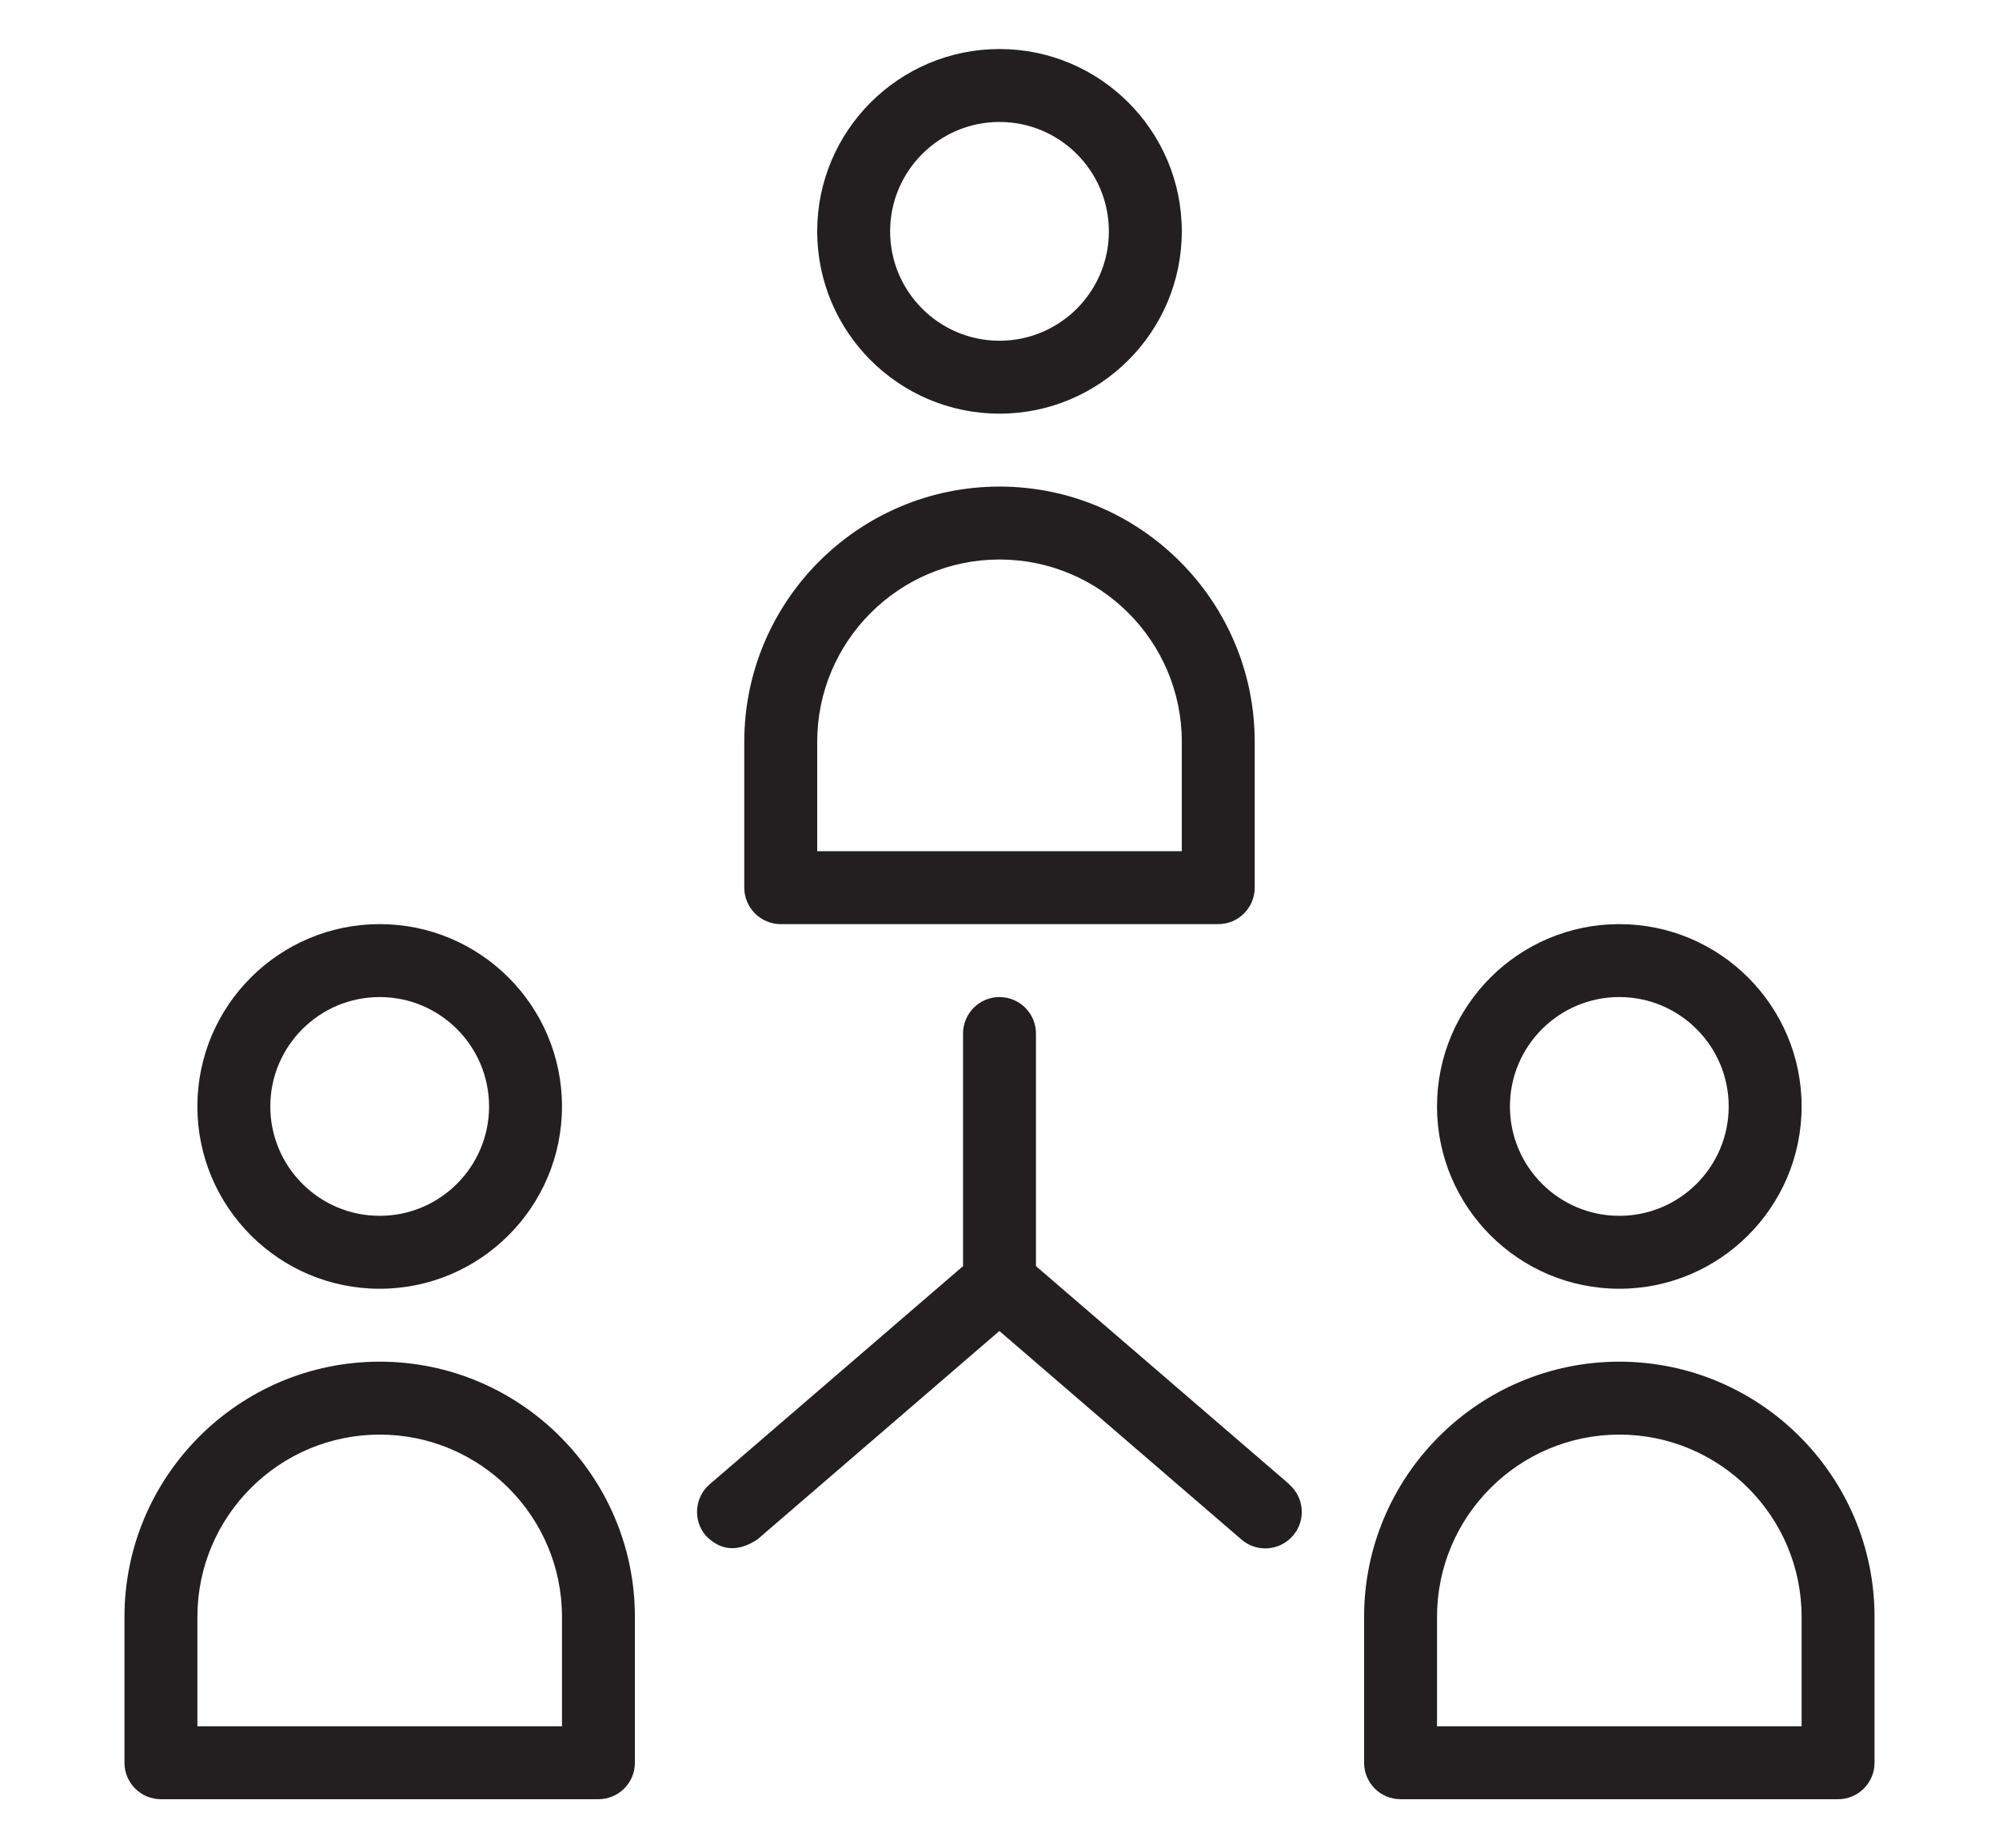
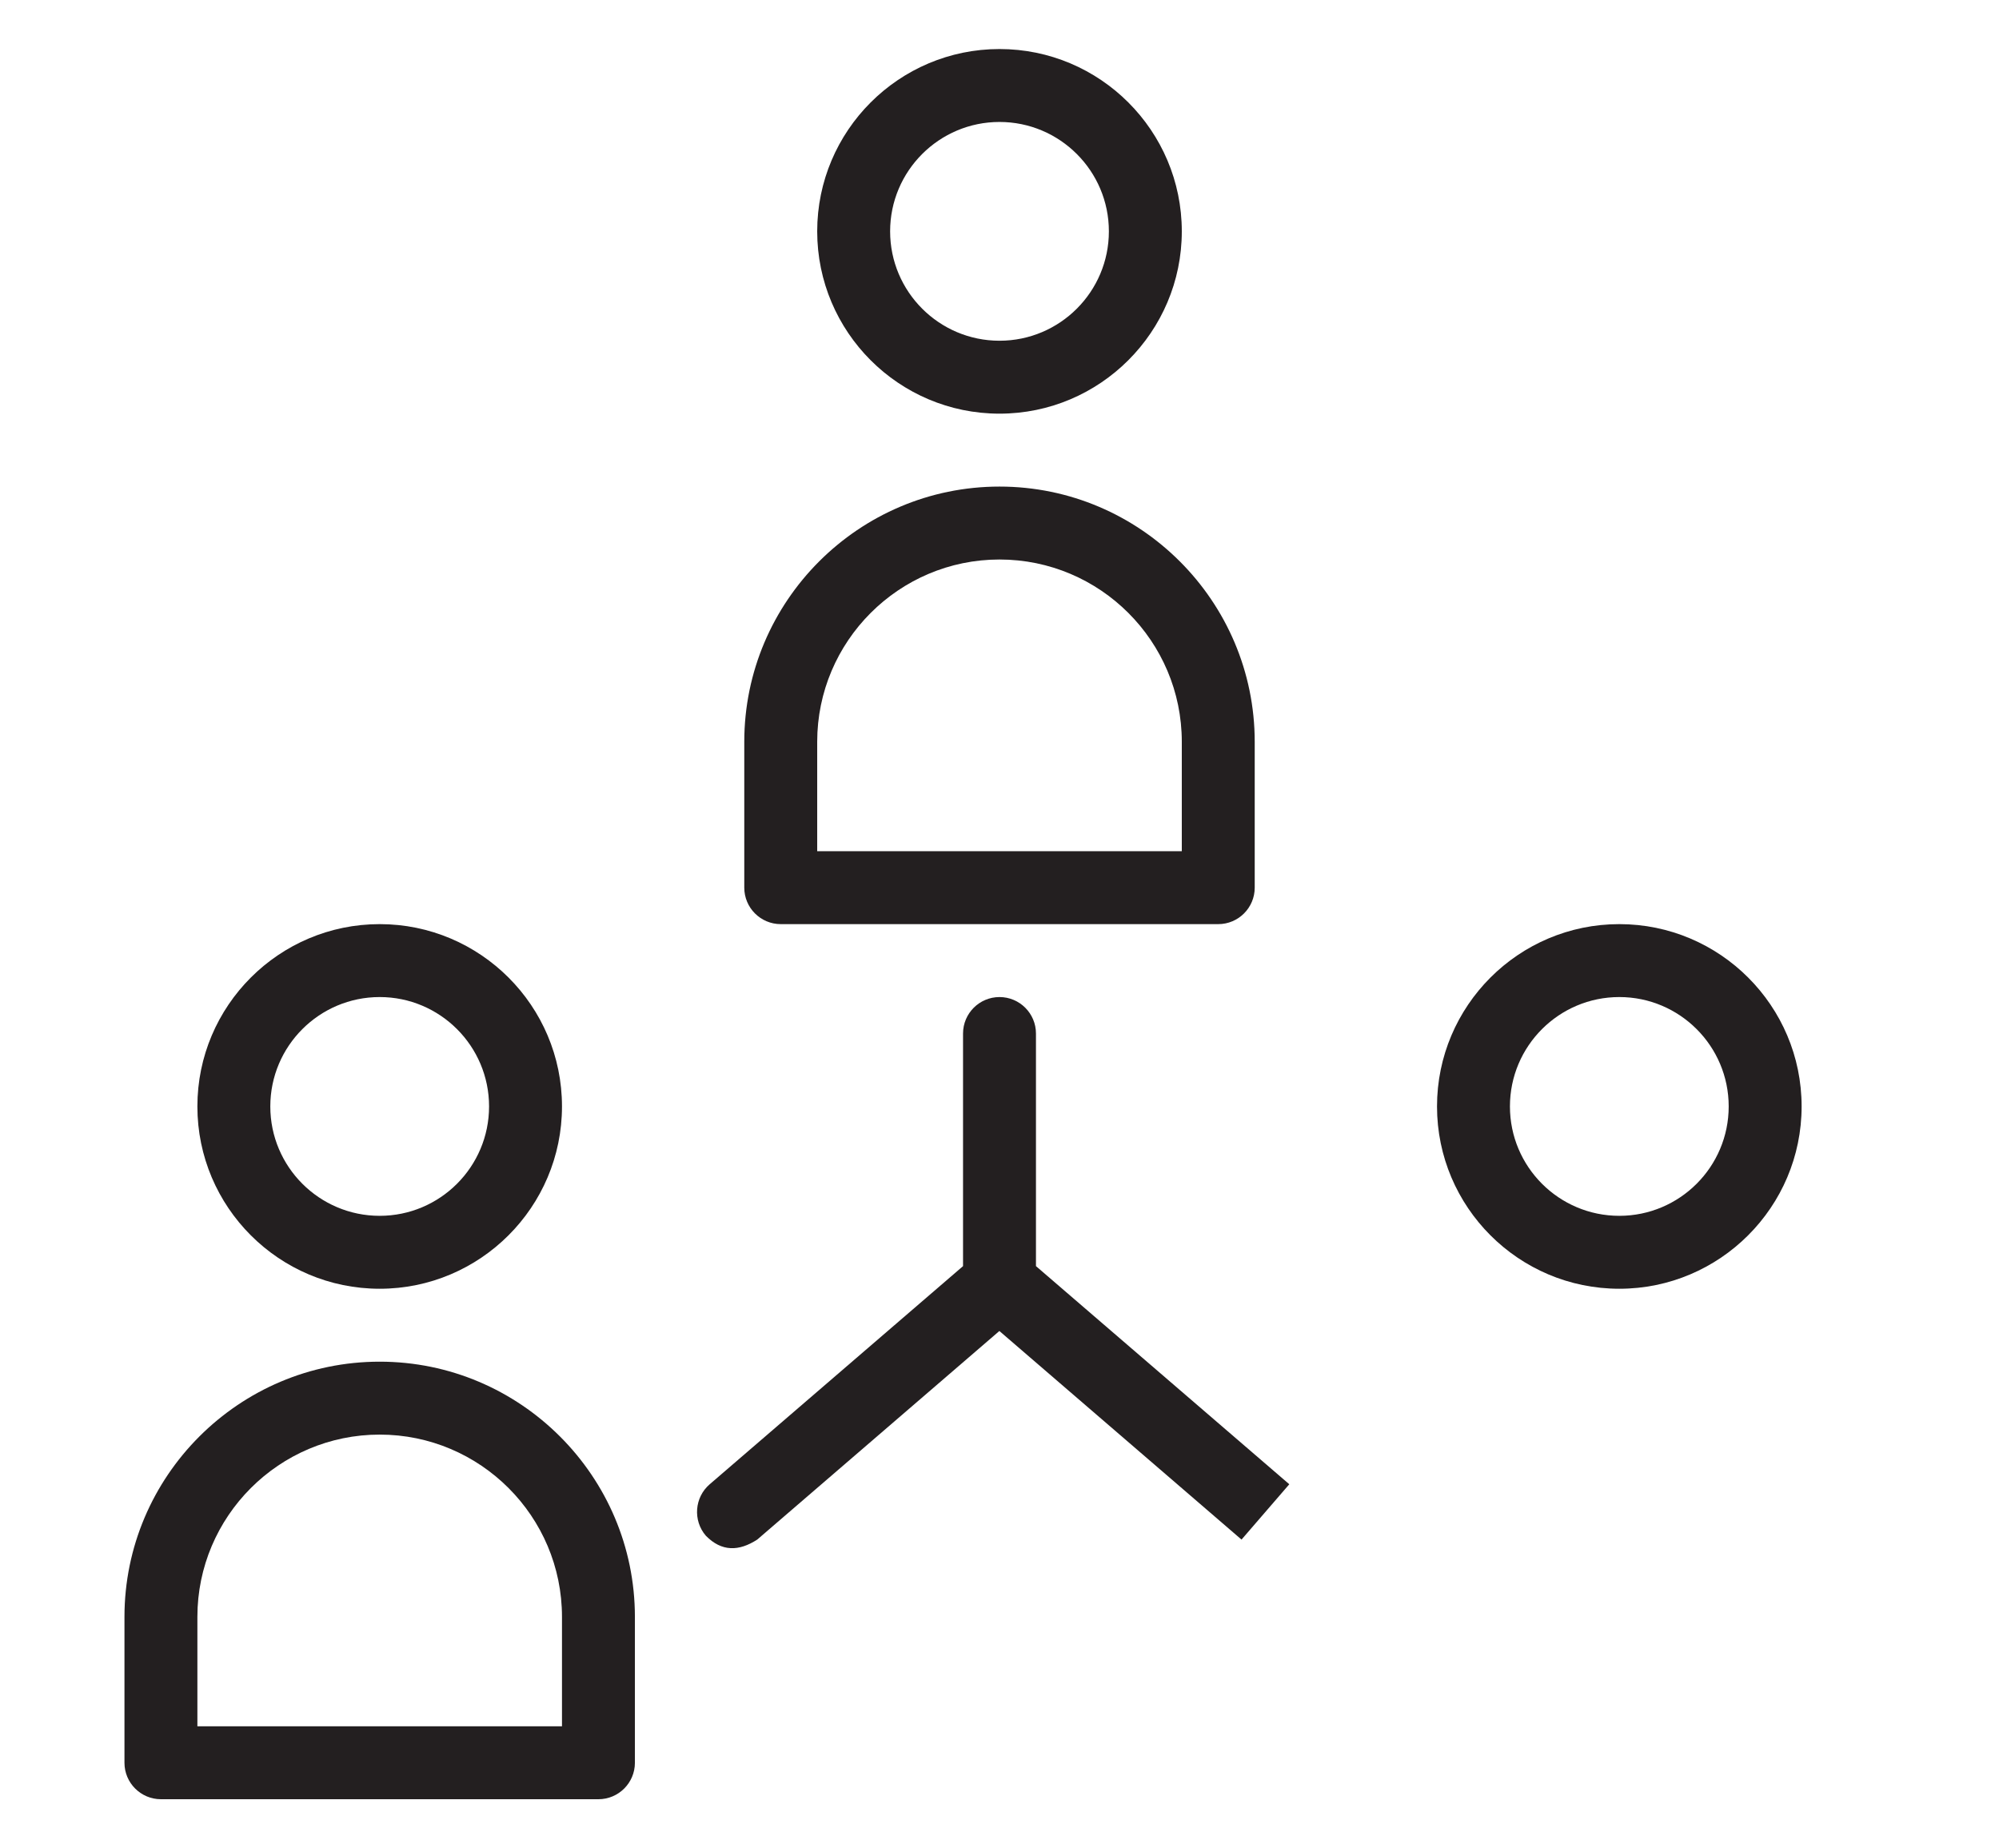
<svg xmlns="http://www.w3.org/2000/svg" id="icons" viewBox="0 0 159 147">
  <defs>
    <style>.cls-1{fill:#231f20;}</style>
  </defs>
  <path class="cls-1" d="m79.5,32.9c7.99,0,14.5-6.5,14.5-14.5s-6.5-14.5-14.5-14.5-14.5,6.5-14.5,14.5,6.5,14.5,14.5,14.5Zm0-23.2c4.8,0,8.7,3.9,8.7,8.7s-3.9,8.7-8.7,8.7-8.7-3.9-8.7-8.7,3.9-8.7,8.7-8.7Z" />
  <path class="cls-1" d="m62.1,73.5h34.8c1.6,0,2.9-1.3,2.9-2.9v-11.6c0-11.19-9.11-20.3-20.3-20.3s-20.3,9.11-20.3,20.3v11.6c0,1.6,1.3,2.9,2.9,2.9Zm2.9-14.5c0-7.99,6.5-14.5,14.5-14.5s14.5,6.5,14.5,14.5v8.7h-29v-8.7Z" />
  <path class="cls-1" d="m128.8,102.5c7.99,0,14.5-6.5,14.5-14.5s-6.5-14.5-14.5-14.5-14.5,6.5-14.5,14.5,6.5,14.5,14.5,14.5Zm0-23.2c4.8,0,8.7,3.9,8.7,8.7s-3.9,8.7-8.7,8.7-8.7-3.9-8.7-8.7,3.9-8.7,8.7-8.7Z" />
-   <path class="cls-1" d="m128.8,108.3c-11.19,0-20.3,9.11-20.3,20.3v11.6c0,1.6,1.3,2.9,2.9,2.9h34.8c1.6,0,2.9-1.3,2.9-2.9v-11.6c0-11.19-9.11-20.3-20.3-20.3Zm14.5,29h-29v-8.7c0-7.99,6.5-14.5,14.5-14.5s14.5,6.5,14.5,14.5v8.7Z" />
  <path class="cls-1" d="m30.2,102.5c7.99,0,14.5-6.5,14.5-14.5s-6.5-14.5-14.5-14.5-14.5,6.5-14.5,14.5,6.5,14.5,14.5,14.5Zm0-23.2c4.8,0,8.7,3.9,8.7,8.7s-3.9,8.7-8.7,8.7-8.7-3.9-8.7-8.7,3.9-8.7,8.7-8.7Z" />
  <path class="cls-1" d="m30.2,108.3c-11.19,0-20.3,9.11-20.3,20.3v11.6c0,1.6,1.3,2.9,2.9,2.9h34.8c1.6,0,2.9-1.3,2.9-2.9v-11.6c0-11.19-9.11-20.3-20.3-20.3Zm14.5,29H15.7v-8.7c0-7.99,6.5-14.5,14.5-14.5s14.5,6.5,14.5,14.5v8.7Z" />
-   <path class="cls-1" d="m102.55,118.05l-20.15-17.35v-18.5c0-1.6-1.3-2.9-2.9-2.9s-2.9,1.3-2.9,2.9v18.5l-20.15,17.35c-1.21,1.04-1.35,2.88-.31,4.09,1.26,1.29,2.64,1.25,4.09.31l19.26-16.59,19.26,16.59c1.21,1.04,3.04.91,4.09-.31,1.05-1.21.91-3.04-.31-4.09Z" />
+   <path class="cls-1" d="m102.55,118.05l-20.15-17.35v-18.5c0-1.6-1.3-2.9-2.9-2.9s-2.9,1.3-2.9,2.9v18.5l-20.15,17.35c-1.21,1.04-1.35,2.88-.31,4.09,1.26,1.29,2.64,1.25,4.09.31l19.26-16.59,19.26,16.59Z" />
</svg>